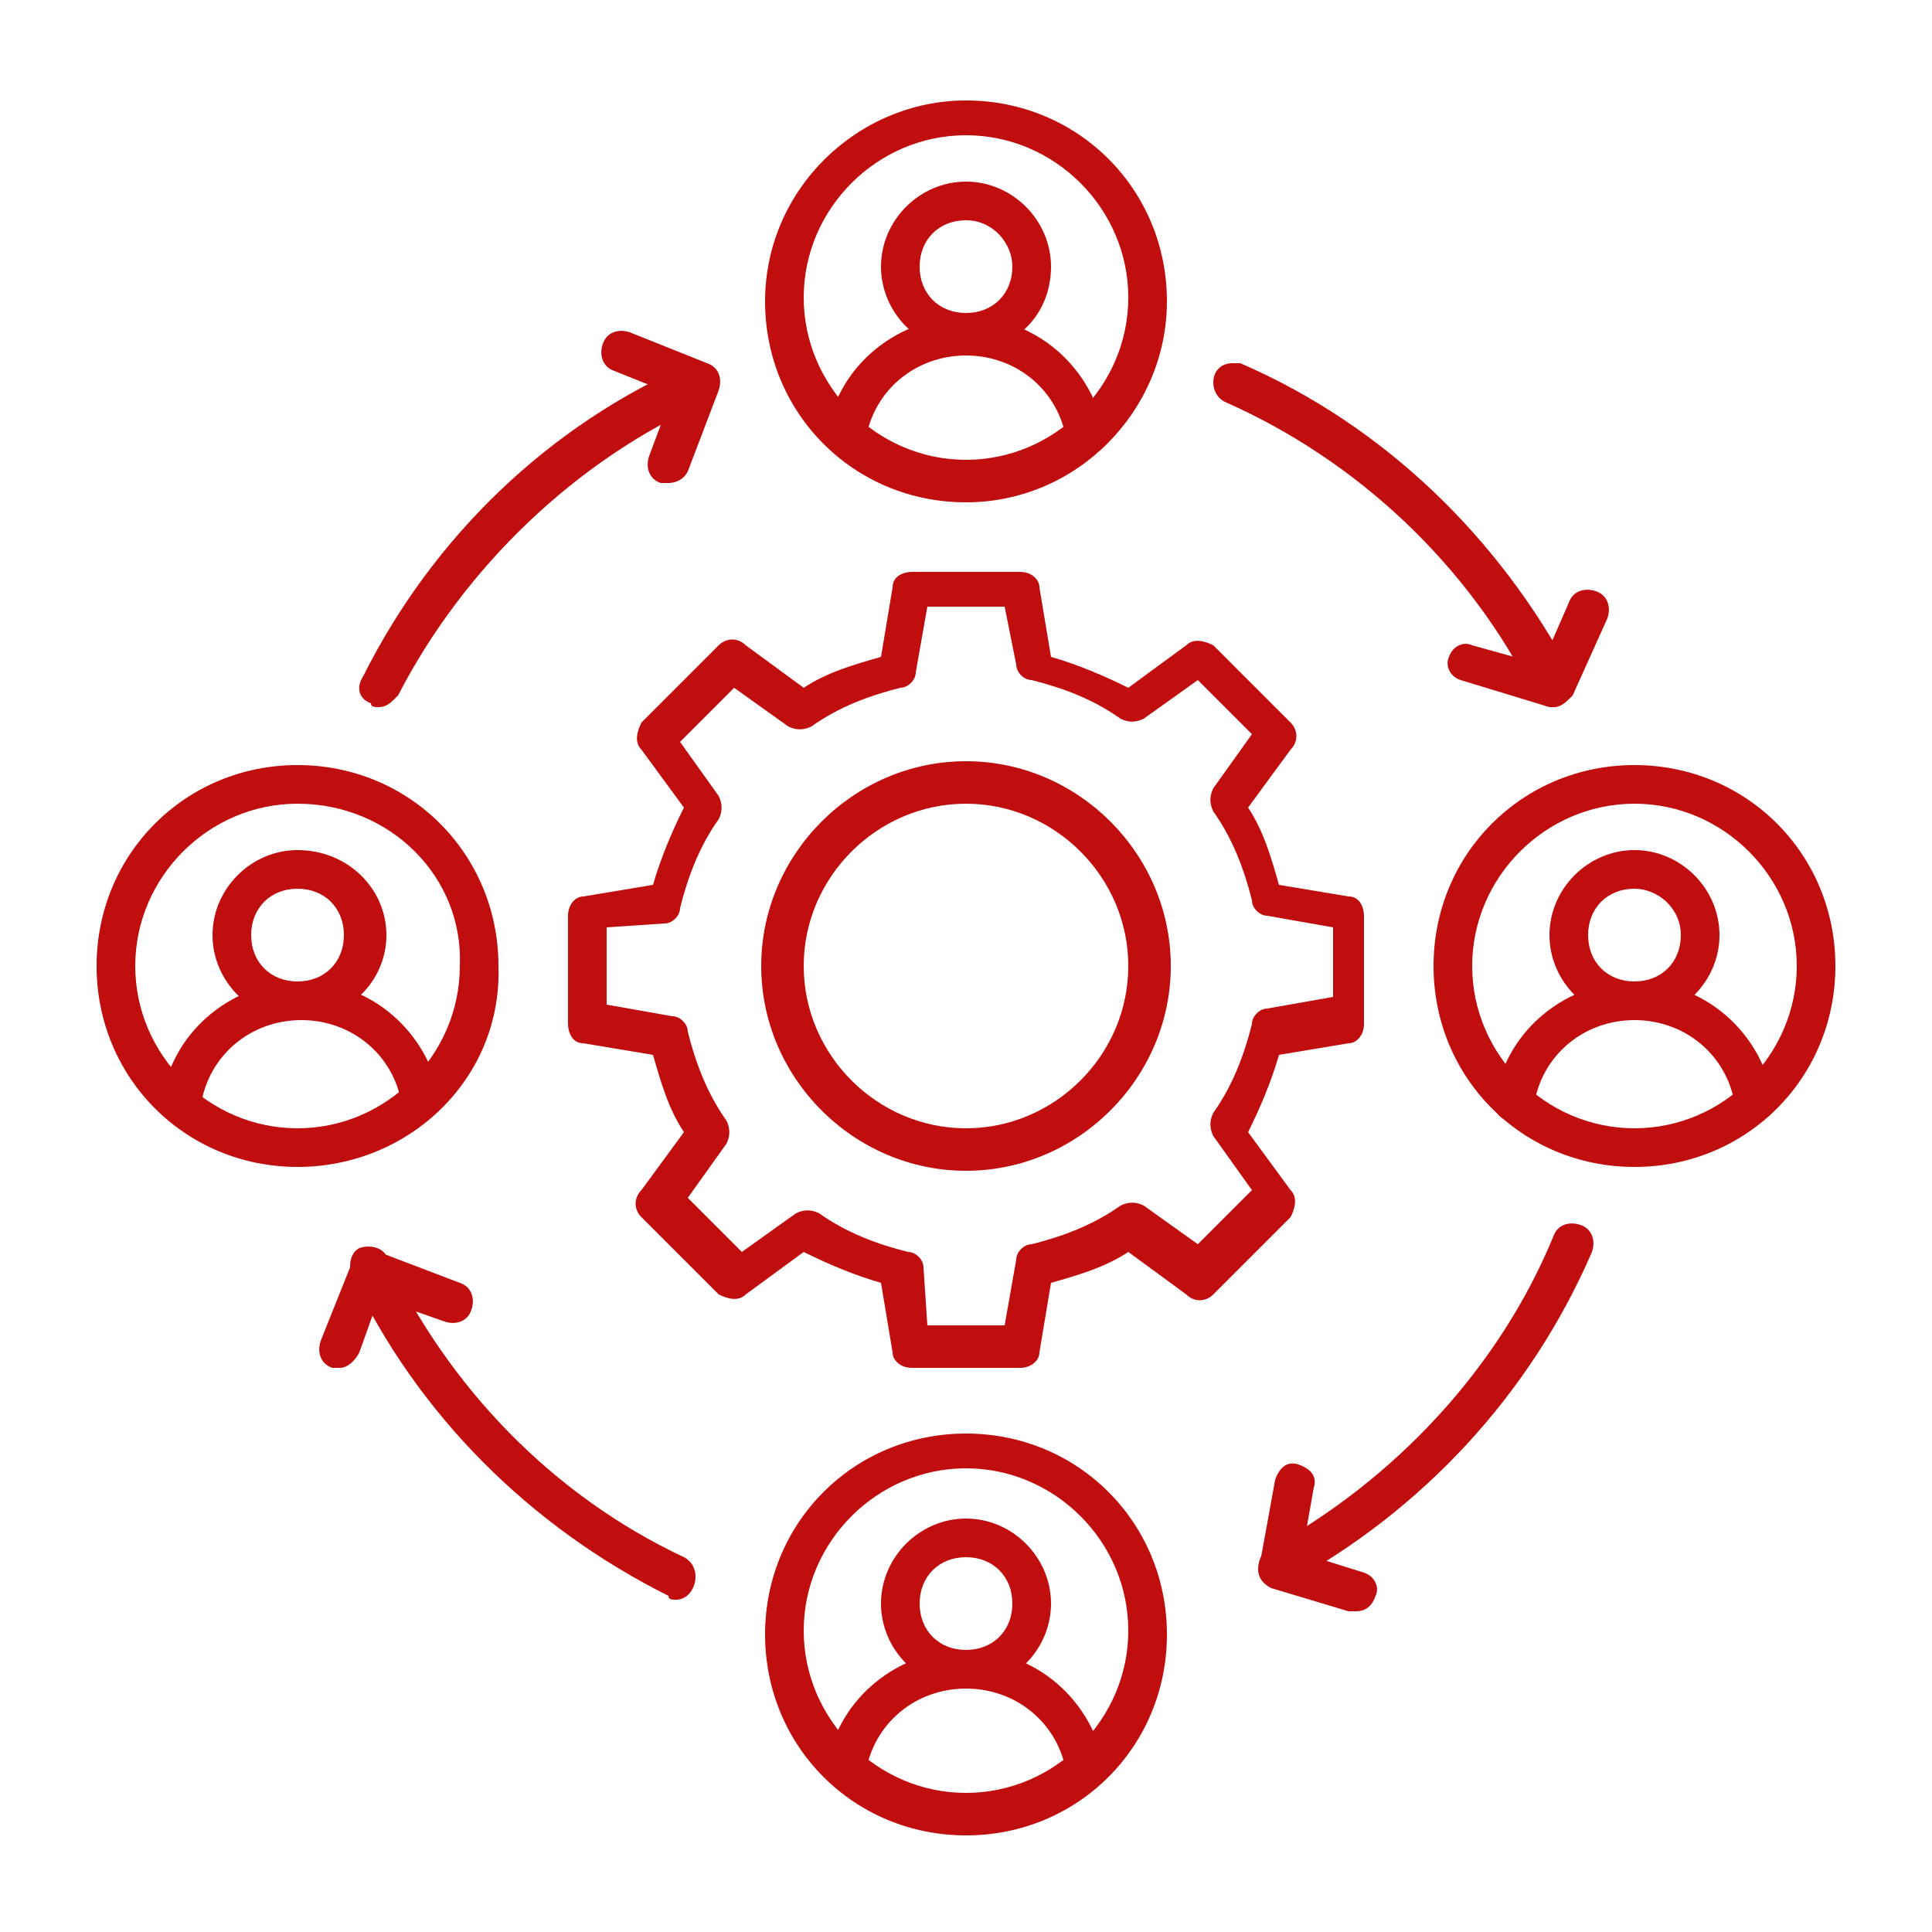
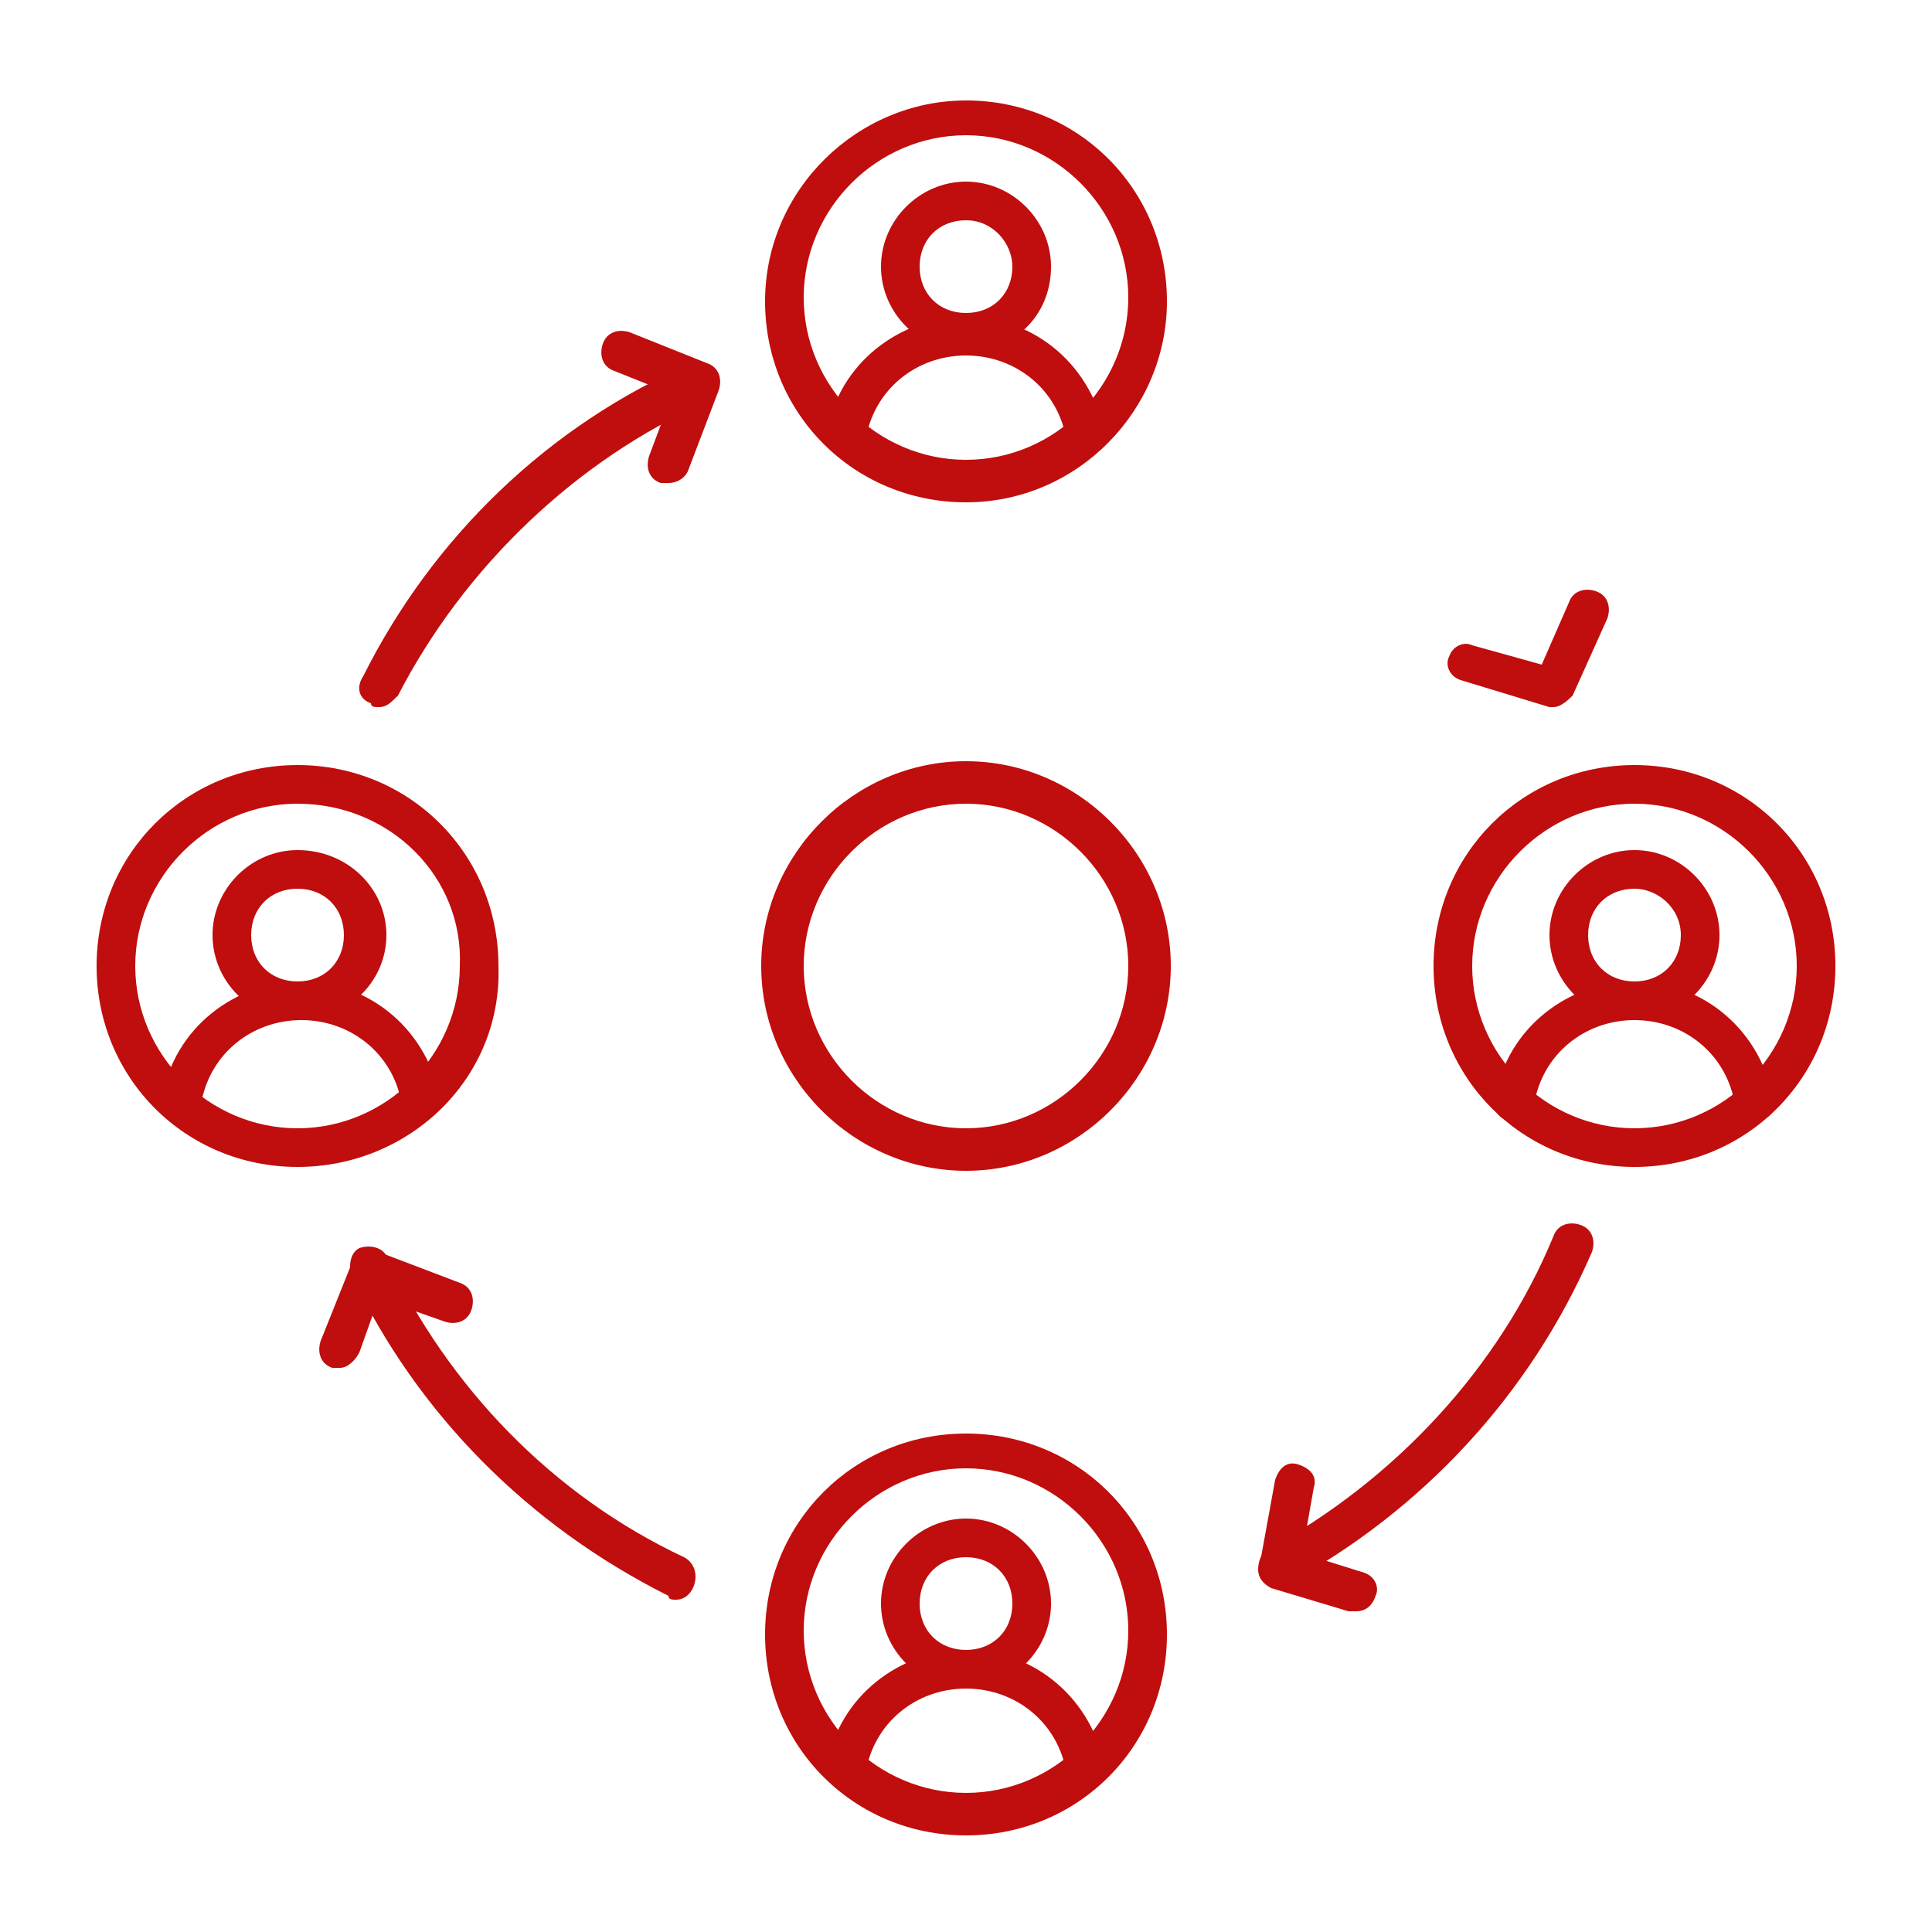
<svg xmlns="http://www.w3.org/2000/svg" version="1.1" id="Layer_1" x="0px" y="0px" viewBox="0 0 50 50" style="enable-background:new 0 0 50 50;" xml:space="preserve">
  <style type="text/css">
	.st0{fill-rule:evenodd;clip-rule:evenodd;fill:#C00D0D;}
</style>
  <g>
    <g>
      <g>
        <g>
          <g>
            <path class="st0" d="M25,9.1c-1.2,0-2.2-1-2.2-2.2c0-1.2,1-2.2,2.2-2.2c1.2,0,2.2,1,2.2,2.2C27.2,8.2,26.2,9.1,25,9.1L25,9.1z        M25,5.7c-0.7,0-1.2,0.5-1.2,1.2c0,0.7,0.5,1.2,1.2,1.2c0.7,0,1.2-0.5,1.2-1.2C26.2,6.3,25.7,5.7,25,5.7z" />
          </g>
          <g>
            <path class="st0" d="M28.1,11.8c-0.2,0-0.5-0.2-0.5-0.4c-0.2-1.3-1.3-2.2-2.6-2.2c-1.3,0-2.4,0.9-2.6,2.2       c-0.1,0.3-0.3,0.5-0.6,0.4c-0.3-0.1-0.5-0.3-0.4-0.6c0.3-1.8,1.9-3,3.6-3c1.8,0,3.3,1.3,3.6,3.1C28.7,11.5,28.5,11.7,28.1,11.8       C28.2,11.8,28.2,11.8,28.1,11.8z" />
          </g>
        </g>
        <g>
          <path class="st0" d="M25,13c-2.9,0-5.2-2.3-5.2-5.2c0-2.9,2.4-5.2,5.2-5.2c2.9,0,5.2,2.3,5.2,5.2C30.2,10.6,27.9,13,25,13L25,13      z M25,3.5c-2.3,0-4.2,1.9-4.2,4.2c0,2.3,1.9,4.2,4.2,4.2s4.2-1.9,4.2-4.2C29.2,5.4,27.3,3.5,25,3.5z" />
        </g>
        <g>
          <g>
            <path class="st0" d="M7.7,26.4c-1.2,0-2.2-1-2.2-2.2c0-1.2,1-2.2,2.2-2.2C9,22,10,23,10,24.2C10,25.4,9,26.4,7.7,26.4L7.7,26.4       z M7.7,23c-0.7,0-1.2,0.5-1.2,1.2c0,0.7,0.5,1.2,1.2,1.2c0.7,0,1.2-0.5,1.2-1.2C8.9,23.5,8.4,23,7.7,23z" />
          </g>
          <g>
            <path class="st0" d="M10.9,29c-0.2,0-0.5-0.2-0.5-0.4c-0.2-1.3-1.3-2.2-2.6-2.2c-1.3,0-2.4,0.9-2.6,2.2c0,0.3-0.3,0.5-0.6,0.4       c-0.3,0-0.5-0.3-0.4-0.6c0.3-1.8,1.9-3,3.6-3c1.8,0,3.3,1.3,3.6,3.1C11.4,28.7,11.2,29,10.9,29C10.9,29,10.9,29,10.9,29z" />
          </g>
        </g>
        <g>
          <path class="st0" d="M7.7,30.2c-2.9,0-5.2-2.3-5.2-5.2c0-2.9,2.3-5.2,5.2-5.2c2.9,0,5.2,2.3,5.2,5.2C13,27.9,10.6,30.2,7.7,30.2      L7.7,30.2z M7.7,20.8c-2.3,0-4.2,1.9-4.2,4.2c0,2.3,1.9,4.2,4.2,4.2c2.3,0,4.2-1.9,4.2-4.2C12,22.7,10.1,20.8,7.7,20.8z" />
        </g>
        <g>
          <g>
            <path class="st0" d="M25,43.7c-1.2,0-2.2-1-2.2-2.2c0-1.2,1-2.2,2.2-2.2c1.2,0,2.2,1,2.2,2.2C27.2,42.7,26.2,43.7,25,43.7       L25,43.7z M25,40.3c-0.7,0-1.2,0.5-1.2,1.2c0,0.7,0.5,1.2,1.2,1.2c0.7,0,1.2-0.5,1.2-1.2C26.2,40.8,25.7,40.3,25,40.3z" />
          </g>
          <g>
            <path class="st0" d="M28.1,46.3c-0.2,0-0.5-0.2-0.5-0.4c-0.2-1.3-1.3-2.2-2.6-2.2c-1.3,0-2.4,0.9-2.6,2.2       c-0.1,0.3-0.3,0.5-0.6,0.4c-0.3-0.1-0.5-0.3-0.4-0.6c0.3-1.8,1.9-3,3.6-3c1.8,0,3.3,1.3,3.6,3.1C28.7,46,28.5,46.2,28.1,46.3       C28.2,46.3,28.2,46.3,28.1,46.3z" />
          </g>
        </g>
        <g>
          <path class="st0" d="M25,47.5c-2.9,0-5.2-2.3-5.2-5.2c0-2.9,2.3-5.2,5.2-5.2c2.9,0,5.2,2.3,5.2,5.2C30.2,45.2,27.9,47.5,25,47.5      L25,47.5z M25,38c-2.3,0-4.2,1.9-4.2,4.2c0,2.3,1.9,4.2,4.2,4.2c2.3,0,4.2-1.9,4.2-4.2C29.2,39.9,27.3,38,25,38z" />
        </g>
        <g>
          <g>
            <path class="st0" d="M42.3,26.4c-1.2,0-2.2-1-2.2-2.2c0-1.2,1-2.2,2.2-2.2c1.2,0,2.2,1,2.2,2.2C44.5,25.4,43.5,26.4,42.3,26.4       L42.3,26.4z M42.3,23c-0.7,0-1.2,0.5-1.2,1.2c0,0.7,0.5,1.2,1.2,1.2c0.7,0,1.2-0.5,1.2-1.2C43.5,23.5,42.9,23,42.3,23z" />
          </g>
          <g>
            <path class="st0" d="M45.4,29c-0.2,0-0.5-0.2-0.5-0.4c-0.2-1.3-1.3-2.2-2.6-2.2c-1.3,0-2.4,0.9-2.6,2.2       c-0.1,0.3-0.3,0.5-0.6,0.4c-0.3,0-0.5-0.3-0.4-0.6c0.3-1.8,1.9-3,3.6-3c1.8,0,3.3,1.3,3.6,3.1C46,28.7,45.8,29,45.4,29       C45.5,29,45.4,29,45.4,29z" />
          </g>
        </g>
        <g>
          <path class="st0" d="M42.3,30.2c-2.9,0-5.2-2.3-5.2-5.2c0-2.9,2.3-5.2,5.2-5.2c2.9,0,5.2,2.3,5.2,5.2S45.2,30.2,42.3,30.2      L42.3,30.2z M42.3,20.8c-2.3,0-4.2,1.9-4.2,4.2s1.9,4.2,4.2,4.2c2.3,0,4.2-1.9,4.2-4.2C46.5,22.7,44.6,20.8,42.3,20.8z" />
        </g>
        <g>
          <path class="st0" d="M9.8,18.3c-0.1,0-0.2,0-0.2-0.1c-0.3-0.1-0.4-0.4-0.2-0.7c1.8-3.6,4.8-6.5,8.5-8.1c0.1,0,0.1,0,0.2,0      c0.3,0,0.5,0.2,0.5,0.5c0,0.2-0.1,0.4-0.3,0.5c-3.4,1.5-6.3,4.3-8,7.6C10.1,18.2,10,18.3,9.8,18.3z" />
        </g>
        <g>
-           <path class="st0" d="M40.2,18.3c-0.2,0-0.4-0.1-0.5-0.3c-1.7-3.4-4.6-6.1-8-7.6c-0.2-0.1-0.3-0.3-0.3-0.5c0-0.3,0.2-0.5,0.5-0.5      h0c0.1,0,0.1,0,0.2,0c3.7,1.6,6.7,4.5,8.6,8.1c0,0.1,0.1,0.2,0.1,0.2C40.7,18,40.5,18.3,40.2,18.3z" />
-         </g>
+           </g>
        <g>
          <path class="st0" d="M17.5,41.4c-0.1,0-0.2,0-0.2-0.1c-3.6-1.8-6.5-4.7-8.2-8.3c-0.1-0.3,0-0.6,0.2-0.7c0.3-0.1,0.6,0,0.7,0.2      c1.6,3.4,4.3,6.2,7.7,7.8c0.2,0.1,0.3,0.3,0.3,0.5C18,41.1,17.8,41.4,17.5,41.4z" />
        </g>
        <g>
          <path class="st0" d="M33.1,41.1c-0.2,0-0.4-0.1-0.5-0.3c-0.1-0.2,0-0.6,0.2-0.7c3.3-1.8,6-4.7,7.4-8.1c0.1-0.3,0.4-0.4,0.7-0.3      c0.3,0.1,0.4,0.4,0.3,0.7c-1.6,3.7-4.4,6.7-7.9,8.6C33.2,41.1,33.1,41.1,33.1,41.1z" />
        </g>
        <g>
          <path class="st0" d="M40.2,18.3c0,0-0.1,0-0.1,0l-2.3-0.7c-0.3-0.1-0.4-0.4-0.3-0.6c0.1-0.3,0.4-0.4,0.6-0.3l1.8,0.5l0.7-1.6      c0.1-0.3,0.4-0.4,0.7-0.3c0.3,0.1,0.4,0.4,0.3,0.7l-0.9,2C40.6,18.1,40.4,18.3,40.2,18.3z" />
        </g>
        <g>
          <path class="st0" d="M17.3,12.5c-0.1,0-0.1,0-0.2,0c-0.3-0.1-0.4-0.4-0.3-0.7l0.6-1.6l-1.5-0.6c-0.3-0.1-0.4-0.4-0.3-0.7      c0.1-0.3,0.4-0.4,0.7-0.3l2,0.8c0.3,0.1,0.4,0.4,0.3,0.7l-0.8,2.1C17.7,12.4,17.5,12.5,17.3,12.5z" />
        </g>
        <g>
          <path class="st0" d="M8.8,35.4c-0.1,0-0.1,0-0.2,0c-0.3-0.1-0.4-0.4-0.3-0.7l0.8-2c0.1-0.3,0.4-0.4,0.7-0.3l2.1,0.8      c0.3,0.1,0.4,0.4,0.3,0.7c-0.1,0.3-0.4,0.4-0.7,0.3l-1.7-0.6L9.3,35C9.2,35.2,9,35.4,8.8,35.4z" />
        </g>
        <g>
          <path class="st0" d="M35.1,41.7c-0.1,0-0.1,0-0.2,0l-2-0.6c-0.2-0.1-0.4-0.3-0.3-0.6l0.4-2.2c0.1-0.3,0.3-0.5,0.6-0.4      c0.3,0.1,0.5,0.3,0.4,0.6l-0.3,1.7l1.6,0.5c0.3,0.1,0.4,0.4,0.3,0.6C35.5,41.6,35.3,41.7,35.1,41.7z" />
        </g>
        <g>
          <g>
-             <path class="st0" d="M26.4,35.4h-2.8c-0.3,0-0.5-0.2-0.5-0.4l-0.3-1.8c-0.7-0.2-1.4-0.5-2-0.8l-1.5,1.1c-0.2,0.2-0.5,0.1-0.7,0       l-2-2c-0.2-0.2-0.2-0.5,0-0.7l1.1-1.5c-0.4-0.6-0.6-1.3-0.8-2l-1.8-0.3c-0.3,0-0.4-0.3-0.4-0.5v-2.8c0-0.3,0.2-0.5,0.4-0.5       l1.8-0.3c0.2-0.7,0.5-1.4,0.8-2l-1.1-1.5c-0.2-0.2-0.1-0.5,0-0.7l2-2c0.2-0.2,0.5-0.2,0.7,0l1.5,1.1c0.6-0.4,1.3-0.6,2-0.8       l0.3-1.8c0-0.3,0.3-0.4,0.5-0.4h2.8c0.3,0,0.5,0.2,0.5,0.4l0.3,1.8c0.7,0.2,1.4,0.5,2,0.8l1.5-1.1c0.2-0.2,0.5-0.1,0.7,0l2,2       c0.2,0.2,0.2,0.5,0,0.7l-1.1,1.5c0.4,0.6,0.6,1.3,0.8,2l1.8,0.3c0.3,0,0.4,0.3,0.4,0.5v2.8c0,0.3-0.2,0.5-0.4,0.5l-1.8,0.3       c-0.2,0.7-0.5,1.4-0.8,2l1.1,1.5c0.2,0.2,0.1,0.5,0,0.7l-2,2c-0.2,0.2-0.5,0.2-0.7,0l-1.5-1.1c-0.6,0.4-1.3,0.6-2,0.8l-0.3,1.8       C26.9,35.2,26.7,35.4,26.4,35.4L26.4,35.4z M24,34.3H26l0.3-1.7c0-0.2,0.2-0.4,0.4-0.4c0.8-0.2,1.6-0.5,2.3-1       c0.2-0.1,0.4-0.1,0.6,0l1.4,1l1.4-1.4l-1-1.4c-0.1-0.2-0.1-0.4,0-0.6c0.5-0.7,0.8-1.5,1-2.3c0-0.2,0.2-0.4,0.4-0.4l1.7-0.3V24       l-1.7-0.3c-0.2,0-0.4-0.2-0.4-0.4c-0.2-0.8-0.5-1.6-1-2.3c-0.1-0.2-0.1-0.4,0-0.6l1-1.4l-1.4-1.4l-1.4,1       c-0.2,0.1-0.4,0.1-0.6,0c-0.7-0.5-1.5-0.8-2.3-1c-0.2,0-0.4-0.2-0.4-0.4L26,15.7H24l-0.3,1.7c0,0.2-0.2,0.4-0.4,0.4       c-0.8,0.2-1.6,0.5-2.3,1c-0.2,0.1-0.4,0.1-0.6,0l-1.4-1l-1.4,1.4l1,1.4c0.1,0.2,0.1,0.4,0,0.6c-0.5,0.7-0.8,1.5-1,2.3       c0,0.2-0.2,0.4-0.4,0.4L15.7,24V26l1.7,0.3c0.2,0,0.4,0.2,0.4,0.4c0.2,0.8,0.5,1.6,1,2.3c0.1,0.2,0.1,0.4,0,0.6l-1,1.4l1.4,1.4       l1.4-1c0.2-0.1,0.4-0.1,0.6,0c0.7,0.5,1.5,0.8,2.3,1c0.2,0,0.4,0.2,0.4,0.4L24,34.3L24,34.3z M34.8,26.4L34.8,26.4L34.8,26.4z" />
-           </g>
+             </g>
          <g>
            <path class="st0" d="M25,30.3c-2.9,0-5.3-2.4-5.3-5.3c0-2.9,2.4-5.3,5.3-5.3c2.9,0,5.3,2.4,5.3,5.3       C30.3,27.9,27.9,30.3,25,30.3L25,30.3z M25,20.8c-2.3,0-4.2,1.9-4.2,4.2s1.9,4.2,4.2,4.2c2.3,0,4.2-1.9,4.2-4.2       S27.3,20.8,25,20.8z" />
          </g>
        </g>
      </g>
    </g>
  </g>
</svg>